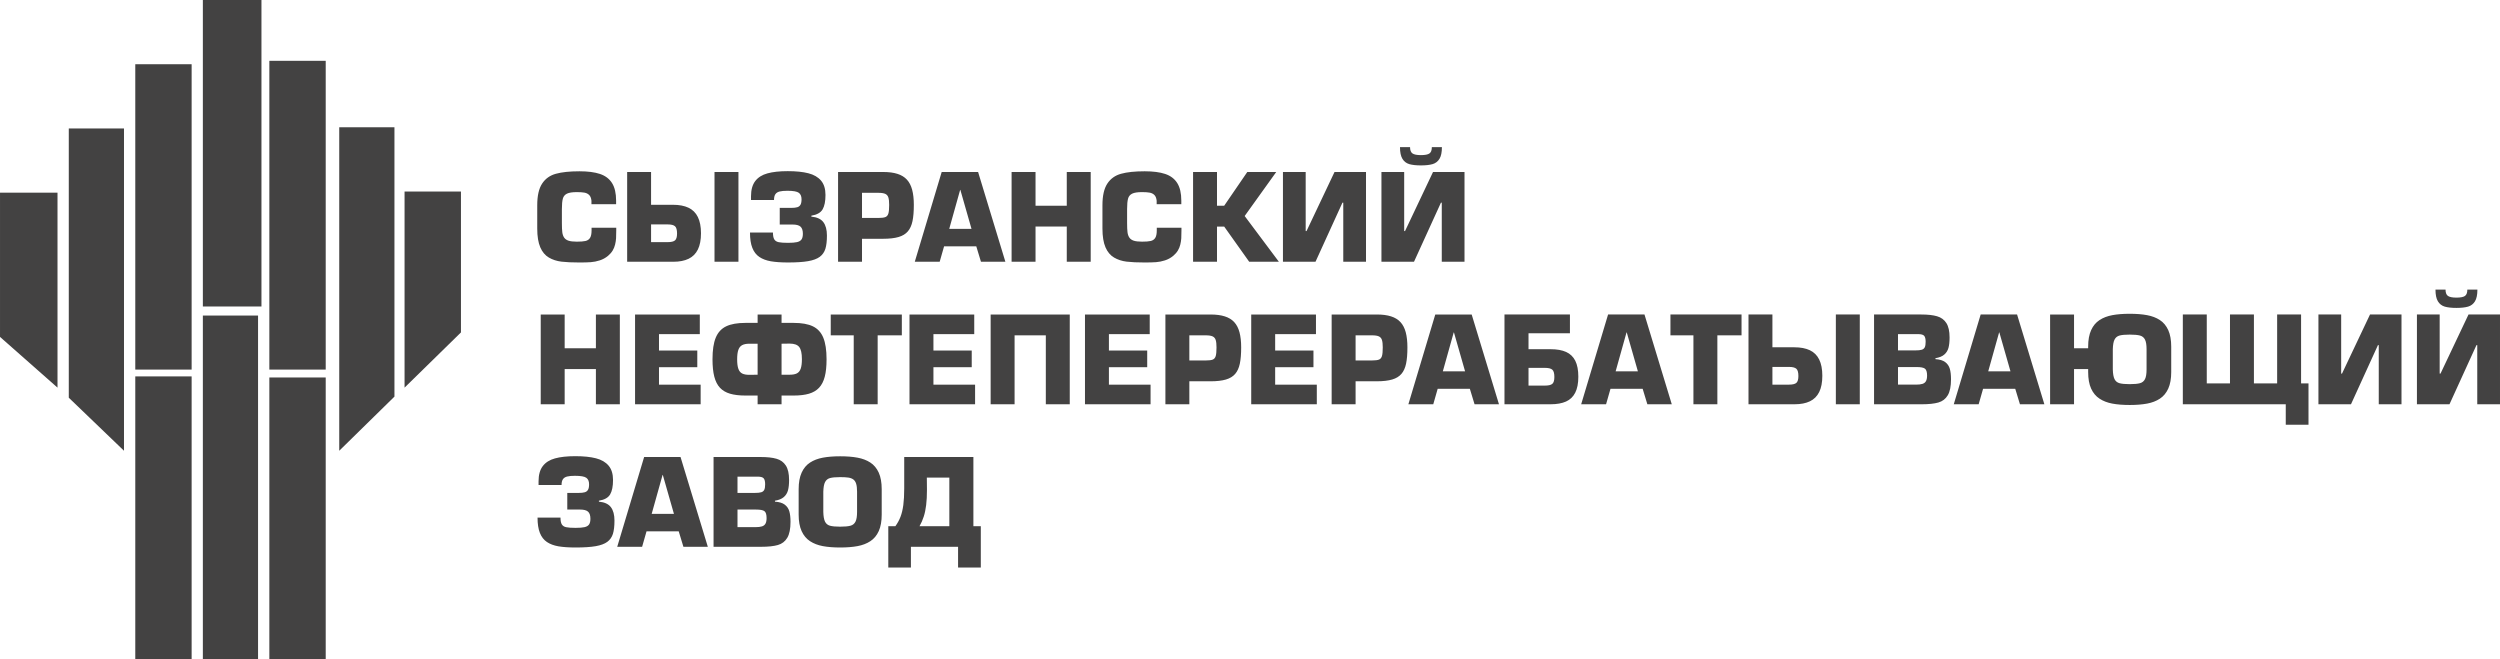
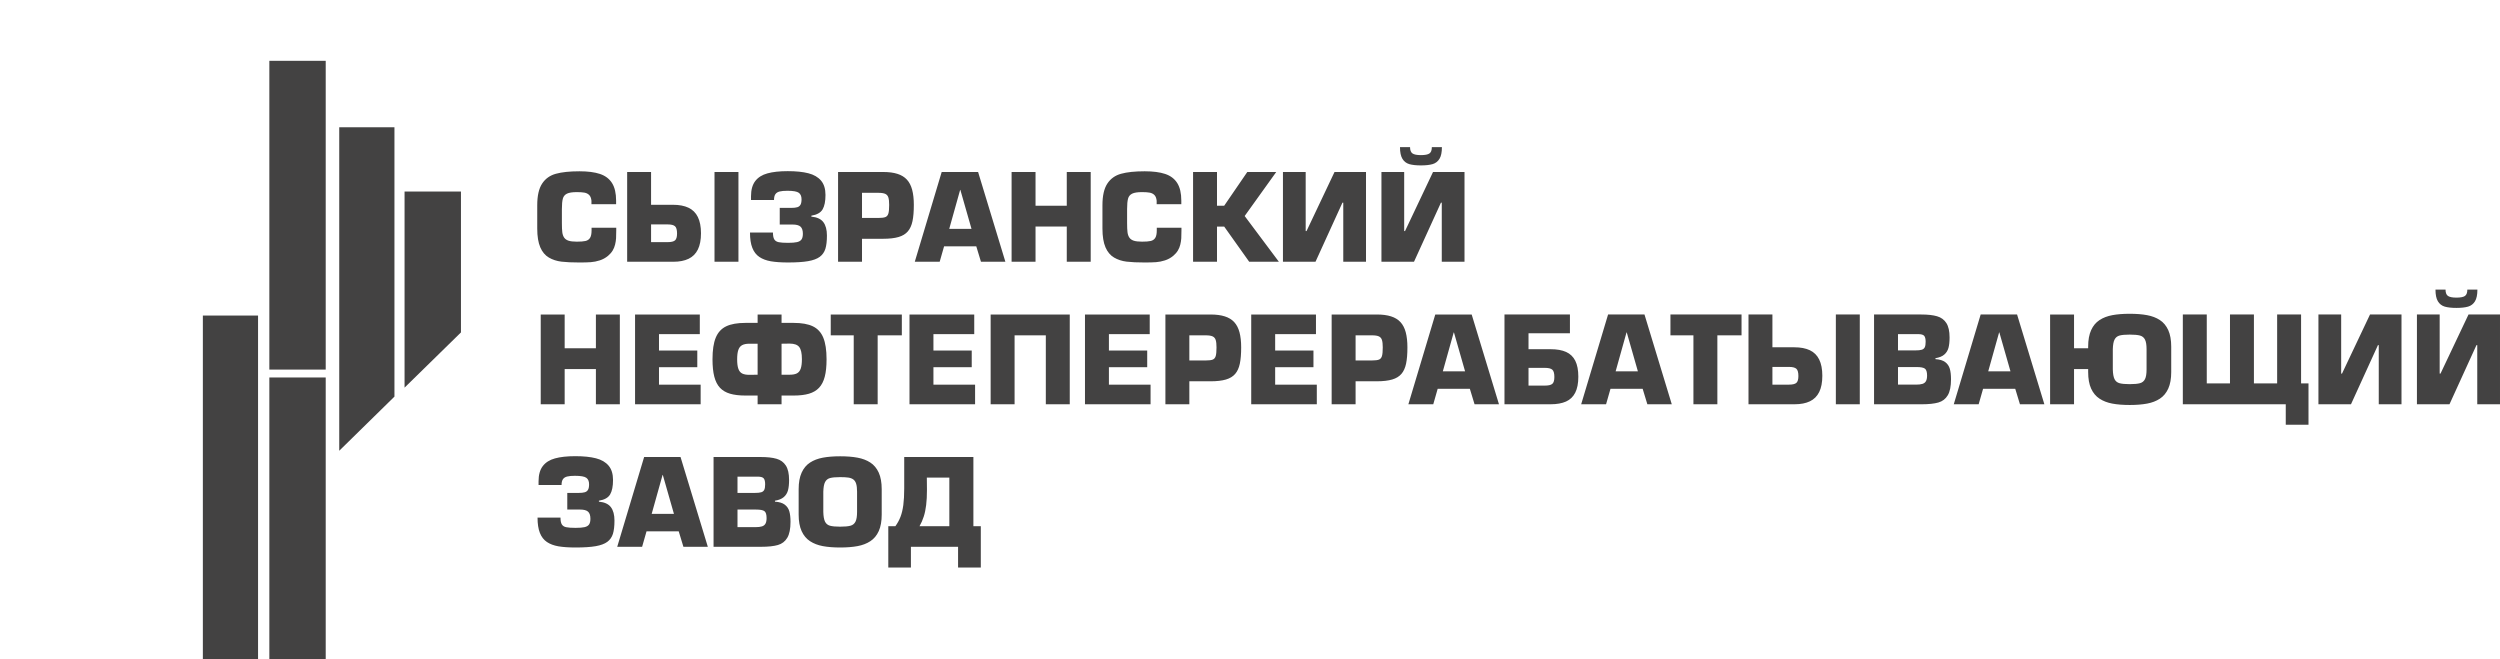
<svg xmlns="http://www.w3.org/2000/svg" xml:space="preserve" width="176.848mm" height="46.628mm" style="shape-rendering:geometricPrecision; text-rendering:geometricPrecision; image-rendering:optimizeQuality; fill-rule:evenodd; clip-rule:evenodd" viewBox="0 0 5463.09 1440.42">
  <defs>
    <style type="text/css">  .fil0 {fill:#434242} .fil1 {fill:#434242;fill-rule:nonzero}  </style>
  </defs>
  <g id="Слой_x0020_1">
    <g id="_2679372256528">
-       <polygon class="fil0" points="-0,421.04 125.64,421.04 125.64,847.09 -0,736.22 " />
-       <polygon class="fil0" points="150.29,280.7 270.94,280.7 270.94,985.02 150.29,869.12 " />
-       <polygon class="fil0" points="295.61,140.36 418.74,140.36 418.74,807.65 295.61,807.65 " />
-       <polygon class="fil0" points="443.27,0 571.33,0 571.33,669.76 443.27,669.76 " />
      <polygon class="fil0" points="588.57,132.9 711.74,132.9 711.74,807.65 588.57,807.65 " />
      <polygon class="fil0" points="741.3,278.11 861.95,278.11 861.95,866.69 741.3,985.02 " />
      <polygon class="fil0" points="884.04,418.55 1007.28,418.55 1007.28,726.41 884.04,847.09 " />
-       <polygon class="fil0" points="295.61,822.54 418.74,822.54 418.74,1440.42 295.61,1440.42 " />
      <polygon class="fil0" points="443.27,689.56 563.89,689.56 563.89,1440.42 443.27,1440.42 " />
      <polygon class="fil0" points="588.57,824.89 711.74,824.89 711.74,1440.42 588.57,1440.42 " />
    </g>
    <path class="fil1" d="M1292.75 497.73l53.88 0 0 5.76c0,7.06 -0.13,12.86 -0.39,17.35 -0.31,4.49 -1,9.02 -2.14,13.64 -1.09,4.62 -2.88,8.98 -5.32,13.04 -2.44,4.05 -5.84,7.93 -10.2,11.64 -5.49,4.49 -11.51,7.76 -18.05,9.85 -6.54,2.14 -13.03,3.4 -19.49,3.88 -6.49,0.48 -14.73,0.7 -24.72,0.7 -16.09,0 -29.25,-0.61 -39.45,-1.83 -10.24,-1.26 -19.4,-4.23 -27.51,-8.98 -8.11,-4.75 -14.34,-12.21 -18.74,-22.36 -4.4,-10.16 -6.63,-23.85 -6.63,-41.15l0 -50.65c0,-20.79 3.53,-36.57 10.64,-47.34 7.06,-10.81 17.13,-18 30.17,-21.58 13.03,-3.62 30.21,-5.4 51.52,-5.4 18.22,0 33.13,1.92 44.72,5.8 11.64,3.88 20.44,10.51 26.37,19.88 5.97,9.42 8.94,22.28 8.94,38.66l0 7.59 -53.88 0 0 -7.59c-0.57,-5.58 -2.22,-9.72 -4.88,-12.42 -2.66,-2.7 -6.06,-4.45 -10.25,-5.23 -4.18,-0.78 -9.76,-1.18 -16.78,-1.18 -9.89,0 -17.09,1.13 -21.66,3.4 -4.58,2.22 -7.59,5.88 -8.94,10.86 -1.4,5.01 -2.09,12.64 -2.09,22.88l0 30.6c0,8.63 0.3,15.26 0.87,19.88 0.57,4.62 1.87,8.5 3.97,11.64 2.09,3.18 5.32,5.45 9.63,6.89 4.36,1.44 10.42,2.13 18.22,2.13 8.2,0 14.52,-0.48 18.87,-1.48 4.4,-1 7.71,-3.27 9.94,-6.76 2.22,-3.49 3.36,-8.94 3.36,-16.34l0 -5.76zm129.99 -121.88l-52.27 0 0 196.16 100.91 0c13.25,0 24.37,-2.18 33.35,-6.5 8.98,-4.32 15.74,-11.07 20.27,-20.27 4.53,-9.2 6.8,-21.01 6.8,-35.48 0,-14.47 -2.31,-26.33 -6.85,-35.53 -4.53,-9.24 -11.38,-16 -20.44,-20.31 -9.07,-4.27 -20.27,-6.41 -33.7,-6.41l-48.08 0 0 -71.66zm0 114.56l36.31 0c7.72,0 13.03,1.35 16,4.01 2.97,2.66 4.45,7.94 4.45,15.87 0,7.45 -1.48,12.42 -4.45,14.99 -2.97,2.57 -8.28,3.84 -16,3.84l-36.31 0 0 -38.71zm190.93 -114.56l0 196.16 -52.31 0 0 -196.16 52.31 0zm118 114.82l-27.77 0 0 -36.36 24.89 0c5.8,0 10.29,-0.48 13.47,-1.48 3.18,-0.96 5.49,-2.79 7.02,-5.49 1.53,-2.66 2.27,-6.63 2.27,-11.86 0,-6.54 -2,-11.29 -6.02,-14.21 -4.05,-2.92 -12.29,-4.36 -24.85,-4.36 -7.32,0 -13.12,0.52 -17.26,1.61 -4.14,1.09 -7.19,3.1 -9.11,5.97 -1.96,2.92 -2.92,7.06 -2.92,12.51l-50.26 0 0 -8.11c0,-14.08 3.09,-25.15 9.2,-33.17 6.15,-8.06 15.04,-13.69 26.72,-16.87 11.64,-3.23 26.46,-4.84 44.42,-4.84 18,0 33.04,1.53 45.03,4.62 12.03,3.09 21.23,8.45 27.68,16.09 6.45,7.63 9.68,18.09 9.68,31.34 0,13.77 -2.09,24.28 -6.32,31.48 -4.23,7.23 -12.38,11.81 -24.54,13.77l0 2.09c12.25,1.13 20.97,5.14 26.16,12.03 5.23,6.93 7.85,16.69 7.85,29.29 0,12.08 -1.13,21.75 -3.4,29.07 -2.31,7.28 -6.41,13.12 -12.33,17.48 -5.93,4.36 -14.39,7.5 -25.37,9.42 -10.98,1.92 -25.63,2.88 -43.9,2.88 -15.04,0 -27.51,-0.87 -37.49,-2.57 -9.94,-1.74 -18.35,-4.88 -25.11,-9.42 -6.8,-4.58 -11.94,-11.16 -15.39,-19.88 -3.44,-8.67 -5.14,-19.84 -5.14,-33.48l50.17 0c0,6.71 0.96,11.64 2.88,14.82 1.92,3.18 5.1,5.23 9.59,6.19 4.45,0.96 11.29,1.44 20.49,1.44 8.54,0 15.08,-0.53 19.66,-1.57 4.53,-1.05 7.8,-2.97 9.81,-5.8 1.96,-2.83 2.97,-6.98 2.97,-12.47 0,-7.23 -1.7,-12.42 -5.1,-15.52 -3.36,-3.1 -9.24,-4.66 -17.65,-4.66zm152 81.34l-52.31 0 0 -196.16 98.6 0c12.33,0 22.71,1.35 31.21,4.1 8.5,2.7 15.34,6.89 20.58,12.55 5.23,5.67 9.07,13.08 11.51,22.19 2.44,9.16 3.66,20.14 3.66,33.04 0,14.38 -0.96,26.24 -2.92,35.53 -1.96,9.33 -5.36,16.78 -10.16,22.36 -4.79,5.62 -11.51,9.72 -20.18,12.29 -8.72,2.57 -19.92,3.88 -33.7,3.88l-46.29 0 0 50.22zm0 -95.73l35.83 0c7.11,0 12.21,-0.65 15.34,-1.92 3.14,-1.26 5.28,-3.83 6.45,-7.71 1.18,-3.84 1.74,-10.16 1.74,-18.92 0,-7.06 -0.57,-12.42 -1.74,-16.13 -1.13,-3.66 -3.36,-6.32 -6.67,-7.89 -3.36,-1.57 -8.37,-2.35 -15.13,-2.35l-35.83 0 0 54.92zm249.73 61.99l-70.36 0 -9.63 33.74 -54.4 0 58.8 -196.16 79.55 0 59.63 196.16 -53.36 0 -10.24 -33.74zm-10.46 -38.18l-24.32 -85.05 -0.53 0 -23.8 85.05 48.65 0zm260.5 -124.24l0 196.16 -52.31 0 0 -76.89 -68.26 0 0 76.89 -52.31 0 0 -196.16 52.31 0 0 73.76 68.26 0 0 -73.76 52.31 0zm144.42 121.88l53.88 0 0 5.76c0,7.06 -0.13,12.86 -0.39,17.35 -0.31,4.49 -1,9.02 -2.14,13.64 -1.09,4.62 -2.88,8.98 -5.32,13.04 -2.44,4.05 -5.84,7.93 -10.2,11.64 -5.49,4.49 -11.51,7.76 -18.05,9.85 -6.54,2.14 -13.03,3.4 -19.49,3.88 -6.49,0.48 -14.73,0.7 -24.72,0.7 -16.09,0 -29.25,-0.61 -39.45,-1.83 -10.24,-1.26 -19.4,-4.23 -27.51,-8.98 -8.11,-4.75 -14.34,-12.21 -18.74,-22.36 -4.4,-10.16 -6.63,-23.85 -6.63,-41.15l0 -50.65c0,-20.79 3.53,-36.57 10.64,-47.34 7.06,-10.81 17.13,-18 30.17,-21.58 13.03,-3.62 30.21,-5.4 51.52,-5.4 18.22,0 33.13,1.92 44.72,5.8 11.64,3.88 20.44,10.51 26.37,19.88 5.97,9.42 8.94,22.28 8.94,38.66l0 7.59 -53.88 0 0 -7.59c-0.57,-5.58 -2.22,-9.72 -4.88,-12.42 -2.66,-2.7 -6.06,-4.45 -10.25,-5.23 -4.18,-0.78 -9.76,-1.18 -16.78,-1.18 -9.89,0 -17.09,1.13 -21.66,3.4 -4.58,2.22 -7.59,5.88 -8.94,10.86 -1.4,5.01 -2.09,12.64 -2.09,22.88l0 30.6c0,8.63 0.3,15.26 0.87,19.88 0.57,4.62 1.87,8.5 3.97,11.64 2.09,3.18 5.32,5.45 9.63,6.89 4.36,1.44 10.42,2.13 18.22,2.13 8.2,0 14.52,-0.48 18.87,-1.48 4.4,-1 7.71,-3.27 9.94,-6.76 2.22,-3.49 3.36,-8.94 3.36,-16.34l0 -5.76zm131.56 -121.88l0 73.76 15.69 0 50.52 -73.76 63.25 0 -69 96.21 74.76 99.96 -64.86 0 -54.66 -76.89 -15.69 0 0 76.89 -52.31 0 0 -196.16 52.31 0zm144.11 0l49.69 0 0 129.16 1.83 0 61.2 -129.16 68.79 0 0 196.16 -49.69 0 0 -129.16 -1.79 0 -58.89 129.16 -71.14 0 0 -196.16zm215.25 0l49.69 0 0 129.16 1.83 0 61.2 -129.16 68.79 0 0 196.16 -49.69 0 0 -129.16 -1.79 0 -58.89 129.16 -71.14 0 0 -196.16zm62.51 -54.36c0,6.76 1.79,11.38 5.28,13.82 3.48,2.44 9.68,3.66 18.57,3.66 8.85,0 15.04,-1.22 18.53,-3.62 3.49,-2.44 5.23,-7.06 5.23,-13.86l22.01 0c0,11.25 -1.74,19.79 -5.32,25.59 -3.57,5.8 -8.54,9.64 -14.99,11.55 -6.41,1.87 -14.91,2.83 -25.46,2.83 -10.64,0 -19.18,-0.96 -25.63,-2.83 -6.41,-1.92 -11.38,-5.76 -14.91,-11.6 -3.49,-5.8 -5.28,-14.34 -5.28,-25.54l21.97 0zm-1726.81 365.81l0 196.16 -52.31 0 0 -76.89 -68.26 0 0 76.89 -52.31 0 0 -196.16 52.31 0 0 73.76 68.26 0 0 -73.76 52.31 0zm85.57 42.9l0 35.83 83.69 0 0 36.36 -83.69 0 0 38.18 91.02 0 0 42.89 -143.33 0 0 -196.16 141.49 0 0 42.9 -89.19 0zm267.82 153.26l-52.31 0 0 -19.09 -26.63 0c-13.38,0 -24.58,-1.35 -33.61,-4.01 -9.07,-2.66 -16.39,-6.98 -22.06,-12.99 -5.62,-6.06 -9.76,-14.12 -12.38,-24.32 -2.62,-10.16 -3.92,-22.8 -3.92,-37.92 0,-20.01 2.35,-35.74 7.11,-47.25 4.75,-11.51 12.33,-19.75 22.75,-24.76 10.42,-5.01 24.45,-7.5 42.11,-7.5l26.63 0 0 -18.31 52.31 0 0 18.31 26.37 0c17.65,0 31.69,2.48 42.07,7.5 10.42,5.01 18,13.25 22.75,24.76 4.75,11.51 7.15,27.25 7.15,47.25 0,15.34 -1.31,28.07 -3.97,38.14 -2.62,10.07 -6.8,18.13 -12.42,24.1 -5.67,6.01 -13.03,10.33 -22.01,12.99 -9.02,2.66 -20.18,4.01 -33.57,4.01l-26.37 0 0 19.09zm0 -64.6l17.74 0c6.72,0 11.95,-0.96 15.78,-2.92 3.79,-1.92 6.58,-5.36 8.33,-10.29 1.74,-4.93 2.61,-11.86 2.61,-20.75 0,-12.77 -1.96,-21.66 -5.88,-26.59 -3.92,-4.97 -10.85,-7.45 -20.84,-7.45l-17.74 0.26 0 67.74zm-70.31 0.26l18 -0.26 0 -67.74 -18 0c-6.76,0 -12.03,1.05 -15.91,3.18 -3.84,2.09 -6.63,5.62 -8.28,10.55 -1.7,4.93 -2.53,11.68 -2.53,20.31 0,8.89 0.87,15.78 2.62,20.75 1.74,4.92 4.53,8.37 8.33,10.29 3.84,1.96 9.07,2.92 15.78,2.92zm280.33 -86.31l0 150.65 -52.31 0 0 -150.65 -50.22 0 0 -45.51 155.36 0 0 45.51 -52.83 0zm121.88 -2.61l0 35.83 83.69 0 0 36.36 -83.69 0 0 38.18 91.02 0 0 42.89 -143.33 0 0 -196.16 141.49 0 0 42.9 -89.19 0zm297.9 -42.9l0 196.16 -52.31 0 0 -150.65 -68.26 0 0 150.65 -52.31 0 0 -196.16 172.88 0zm85.57 42.9l0 35.83 83.69 0 0 36.36 -83.69 0 0 38.18 91.02 0 0 42.89 -143.33 0 0 -196.16 141.49 0 0 42.9 -89.19 0zm175.76 153.26l-52.31 0 0 -196.16 98.6 0c12.33,0 22.71,1.35 31.21,4.1 8.5,2.7 15.34,6.89 20.58,12.55 5.23,5.67 9.07,13.08 11.51,22.19 2.44,9.16 3.66,20.14 3.66,33.04 0,14.38 -0.96,26.24 -2.92,35.53 -1.96,9.33 -5.36,16.78 -10.16,22.36 -4.79,5.62 -11.51,9.72 -20.18,12.29 -8.72,2.57 -19.92,3.88 -33.7,3.88l-46.29 0 0 50.22zm0 -95.73l35.83 0c7.11,0 12.21,-0.65 15.34,-1.92 3.14,-1.26 5.28,-3.83 6.45,-7.71 1.18,-3.84 1.74,-10.16 1.74,-18.92 0,-7.06 -0.57,-12.42 -1.74,-16.13 -1.13,-3.66 -3.36,-6.32 -6.67,-7.89 -3.36,-1.57 -8.37,-2.35 -15.13,-2.35l-35.83 0 0 54.92zm187.53 -57.54l0 35.83 83.69 0 0 36.36 -83.69 0 0 38.18 91.02 0 0 42.89 -143.33 0 0 -196.16 141.49 0 0 42.9 -89.19 0zm175.76 153.26l-52.31 0 0 -196.16 98.6 0c12.33,0 22.71,1.35 31.21,4.1 8.5,2.7 15.34,6.89 20.58,12.55 5.23,5.67 9.07,13.08 11.51,22.19 2.44,9.16 3.66,20.14 3.66,33.04 0,14.38 -0.96,26.24 -2.92,35.53 -1.96,9.33 -5.36,16.78 -10.16,22.36 -4.79,5.62 -11.51,9.72 -20.18,12.29 -8.72,2.57 -19.92,3.88 -33.7,3.88l-46.29 0 0 50.22zm0 -95.73l35.83 0c7.11,0 12.21,-0.65 15.34,-1.92 3.14,-1.26 5.28,-3.83 6.45,-7.71 1.18,-3.84 1.74,-10.16 1.74,-18.92 0,-7.06 -0.57,-12.42 -1.74,-16.13 -1.13,-3.66 -3.36,-6.32 -6.67,-7.89 -3.36,-1.57 -8.37,-2.35 -15.13,-2.35l-35.83 0 0 54.92zm249.73 61.99l-70.36 0 -9.63 33.74 -54.4 0 58.8 -196.16 79.55 0 59.63 196.16 -53.36 0 -10.24 -33.74zm-10.46 -38.18l-24.32 -85.05 -0.53 0 -23.8 85.05 48.65 0zm229.11 -124.24l-143.02 0 0 196.16 100.96 0c13.43,0 24.63,-2 33.52,-5.97 8.89,-3.97 15.61,-10.42 20.09,-19.27 4.53,-8.85 6.8,-20.49 6.8,-34.92 0,-14.43 -2.22,-26.07 -6.67,-34.92 -4.45,-8.81 -11.12,-15.21 -20.01,-19.22 -8.89,-4.01 -20.14,-6.01 -33.74,-6.01l-48.43 0 0 -34.79 90.5 0 0 -41.06zm-90.5 116.65l36.05 0c7.72,0 13.03,1.35 16,4.01 2.97,2.66 4.45,7.93 4.45,15.87 0,7.45 -1.48,12.42 -4.45,14.99 -2.97,2.57 -8.28,3.84 -16,3.84l-36.05 0 0 -38.71zm249.47 45.77l-70.36 0 -9.63 33.74 -54.4 0 58.8 -196.16 79.55 0 59.63 196.16 -53.36 0 -10.24 -33.74zm-10.46 -38.18l-24.32 -85.05 -0.53 0 -23.8 85.05 48.65 0zm173.67 -78.73l0 150.65 -52.31 0 0 -150.65 -50.22 0 0 -45.51 155.36 0 0 45.51 -52.83 0zm120.31 -45.51l-52.27 0 0 196.16 100.91 0c13.25,0 24.37,-2.18 33.35,-6.5 8.98,-4.32 15.74,-11.07 20.27,-20.27 4.53,-9.2 6.8,-21.01 6.8,-35.48 0,-14.47 -2.31,-26.33 -6.85,-35.53 -4.53,-9.24 -11.38,-16 -20.44,-20.31 -9.07,-4.27 -20.27,-6.41 -33.7,-6.41l-48.08 0 0 -71.66zm0 114.56l36.31 0c7.72,0 13.03,1.35 16,4.01 2.97,2.66 4.45,7.94 4.45,15.87 0,7.45 -1.48,12.42 -4.45,14.99 -2.97,2.57 -8.28,3.84 -16,3.84l-36.31 0 0 -38.71zm190.93 -114.56l0 196.16 -52.31 0 0 -196.16 52.31 0zm31.17 196.16l0 -196.16 103.09 0c14.17,0 25.68,1.27 34.52,3.84 8.85,2.53 15.61,7.5 20.36,14.82 4.71,7.32 7.06,17.83 7.06,31.52 0,9.16 -0.78,16.74 -2.4,22.71 -1.66,5.97 -4.71,10.9 -9.24,14.74 -4.49,3.88 -10.9,6.49 -19.22,7.85l0 2.09c9.2,0.57 16.3,2.7 21.27,6.41 5.01,3.75 8.37,8.63 10.11,14.69 1.74,6.01 2.61,13.64 2.61,22.84 0,15.47 -2.35,27.16 -7.11,35.05 -4.71,7.93 -11.55,13.17 -20.49,15.74 -8.94,2.57 -21.1,3.88 -36.49,3.88l-104.09 0zm52.31 -153.26l0 35.57 37.66 0c6.5,0 11.29,-0.48 14.34,-1.48 3.09,-0.96 5.27,-2.79 6.54,-5.41 1.26,-2.66 1.88,-6.63 1.88,-11.95 0,-6.28 -1.09,-10.64 -3.23,-13.08 -2.14,-2.44 -6.58,-3.66 -13.25,-3.66l-43.94 0zm0 71.92l0 38.45 39.45 0c5.88,0 10.55,-0.57 14.03,-1.66 3.49,-1.13 6.02,-3.1 7.63,-5.97 1.61,-2.88 2.44,-6.97 2.44,-12.25 0,-7.76 -1.61,-12.81 -4.79,-15.12 -3.18,-2.31 -9.24,-3.44 -18.22,-3.44l-40.54 0zm256.27 47.6l-70.36 0 -9.63 33.74 -54.4 0 58.8 -196.16 79.55 0 59.63 196.16 -53.36 0 -10.24 -33.74zm-10.46 -38.18l-24.32 -85.05 -0.53 0 -23.8 85.05 48.65 0zm138.88 -50.48l30.86 0 0 -3.4c0,-14.61 2.18,-26.68 6.54,-36.23 4.36,-9.55 10.46,-16.87 18.4,-22.01 7.89,-5.14 17.18,-8.67 27.9,-10.68 10.77,-2 23.41,-3.01 37.93,-3.01 14.56,0 27.24,1 37.97,3.01 10.77,2 20.09,5.54 27.94,10.68 7.89,5.14 13.99,12.47 18.35,22.01 4.32,9.59 6.5,21.67 6.5,36.23l0 55.45c0,14.56 -2.18,26.63 -6.5,36.14 -4.32,9.5 -10.42,16.87 -18.31,22.01 -7.89,5.19 -17.22,8.76 -27.98,10.77 -10.73,2 -23.41,3.01 -37.97,3.01 -14.52,0 -27.16,-1 -37.93,-3.01 -10.72,-2 -20.05,-5.58 -27.94,-10.77 -7.93,-5.14 -14.04,-12.51 -18.4,-22.01 -4.36,-9.5 -6.49,-21.58 -6.49,-36.18l0 -6.5 -30.86 0 0 76.89 -52.31 0 0 -196.16 52.31 0 0 73.76zm121.66 78.46c9.98,0 17.48,-0.7 22.45,-2.09 5.01,-1.35 8.63,-4.32 10.94,-8.89 2.31,-4.53 3.44,-11.64 3.44,-21.19l0 -44.2c0,-9.46 -1.13,-16.48 -3.44,-21.01 -2.31,-4.53 -5.93,-7.5 -10.94,-8.85 -4.97,-1.35 -12.47,-2.05 -22.45,-2.05 -9.94,0 -17.35,0.7 -22.28,2.05 -4.92,1.35 -8.5,4.27 -10.81,8.76 -2.31,4.45 -3.57,11.51 -3.84,21.1l0 44.2c0.26,9.64 1.53,16.74 3.79,21.27 2.26,4.49 5.88,7.45 10.81,8.81 4.97,1.39 12.38,2.09 22.32,2.09zm168.39 -1.57l50.74 0 0 -150.65 52.31 0 0 150.65 50.74 0 0 -150.65 52.31 0 0 150.65 16.21 0 0 90.19 -49.69 0 0 -44.68 -224.93 0 0 -196.16 52.31 0 0 150.65zm244.02 -150.65l49.69 0 0 129.16 1.83 0 61.2 -129.16 68.79 0 0 196.16 -49.69 0 0 -129.16 -1.79 0 -58.89 129.16 -71.14 0 0 -196.16zm215.25 0l49.69 0 0 129.16 1.83 0 61.2 -129.16 68.79 0 0 196.16 -49.69 0 0 -129.16 -1.79 0 -58.89 129.16 -71.14 0 0 -196.16zm62.51 -54.36c0,6.76 1.79,11.38 5.28,13.82 3.48,2.44 9.68,3.66 18.57,3.66 8.85,0 15.04,-1.22 18.53,-3.62 3.49,-2.44 5.23,-7.06 5.23,-13.86l22.01 0c0,11.25 -1.74,19.79 -5.32,25.59 -3.57,5.8 -8.54,9.64 -14.99,11.55 -6.41,1.87 -14.91,2.83 -25.46,2.83 -10.64,0 -19.18,-0.96 -25.63,-2.83 -6.41,-1.92 -11.38,-5.76 -14.91,-11.6 -3.49,-5.8 -5.28,-14.34 -5.28,-25.54l21.97 0zm-4076.71 480.63l-27.77 0 0 -36.36 24.89 0c5.8,0 10.29,-0.48 13.47,-1.48 3.18,-0.96 5.49,-2.79 7.02,-5.49 1.53,-2.66 2.27,-6.63 2.27,-11.86 0,-6.54 -2,-11.29 -6.02,-14.21 -4.05,-2.92 -12.29,-4.36 -24.85,-4.36 -7.32,0 -13.12,0.52 -17.26,1.61 -4.14,1.09 -7.19,3.1 -9.11,5.97 -1.96,2.92 -2.92,7.06 -2.92,12.51l-50.26 0 0 -8.11c0,-14.08 3.09,-25.15 9.2,-33.17 6.15,-8.06 15.04,-13.69 26.72,-16.87 11.64,-3.23 26.46,-4.84 44.42,-4.84 18,0 33.04,1.53 45.03,4.62 12.03,3.09 21.23,8.45 27.68,16.09 6.45,7.63 9.68,18.09 9.68,31.34 0,13.77 -2.09,24.28 -6.32,31.48 -4.23,7.23 -12.38,11.81 -24.54,13.77l0 2.09c12.25,1.13 20.97,5.14 26.16,12.03 5.23,6.93 7.85,16.69 7.85,29.29 0,12.08 -1.13,21.75 -3.4,29.07 -2.31,7.28 -6.41,13.12 -12.33,17.48 -5.93,4.36 -14.39,7.5 -25.37,9.42 -10.98,1.92 -25.63,2.88 -43.9,2.88 -15.04,0 -27.51,-0.87 -37.49,-2.57 -9.94,-1.74 -18.35,-4.88 -25.11,-9.42 -6.8,-4.58 -11.94,-11.16 -15.39,-19.88 -3.44,-8.67 -5.14,-19.84 -5.14,-33.48l50.17 0c0,6.71 0.96,11.64 2.88,14.82 1.92,3.18 5.1,5.23 9.59,6.19 4.45,0.96 11.29,1.44 20.49,1.44 8.54,0 15.08,-0.53 19.66,-1.57 4.53,-1.05 7.8,-2.97 9.81,-5.8 1.96,-2.83 2.97,-6.98 2.97,-12.47 0,-7.23 -1.7,-12.42 -5.1,-15.52 -3.36,-3.1 -9.24,-4.66 -17.65,-4.66zm215.77 47.6l-70.36 0 -9.63 33.74 -54.4 0 58.8 -196.16 79.55 0 59.63 196.16 -53.36 0 -10.24 -33.74zm-10.46 -38.18l-24.32 -85.05 -0.53 0 -23.8 85.05 48.65 0zm86.57 71.92l0 -196.16 103.09 0c14.17,0 25.68,1.27 34.52,3.84 8.85,2.53 15.61,7.5 20.36,14.82 4.71,7.32 7.06,17.83 7.06,31.52 0,9.16 -0.78,16.74 -2.4,22.71 -1.66,5.97 -4.71,10.9 -9.24,14.74 -4.49,3.88 -10.9,6.49 -19.22,7.85l0 2.09c9.2,0.57 16.3,2.7 21.27,6.41 5.01,3.75 8.37,8.63 10.11,14.69 1.74,6.01 2.61,13.64 2.61,22.84 0,15.47 -2.35,27.16 -7.11,35.05 -4.71,7.93 -11.55,13.17 -20.49,15.74 -8.94,2.57 -21.1,3.88 -36.49,3.88l-104.09 0zm52.31 -153.26l0 35.57 37.66 0c6.5,0 11.29,-0.48 14.34,-1.48 3.09,-0.96 5.27,-2.79 6.54,-5.41 1.26,-2.66 1.88,-6.63 1.88,-11.95 0,-6.28 -1.09,-10.64 -3.23,-13.08 -2.14,-2.44 -6.58,-3.66 -13.25,-3.66l-43.94 0zm0 71.92l0 38.45 39.45 0c5.88,0 10.55,-0.57 14.03,-1.66 3.49,-1.13 6.02,-3.1 7.63,-5.97 1.61,-2.88 2.44,-6.97 2.44,-12.25 0,-7.76 -1.61,-12.81 -4.79,-15.12 -3.18,-2.31 -9.24,-3.44 -18.22,-3.44l-40.54 0zm224.36 82.91c-14.52,0 -27.11,-1 -37.84,-3.01 -10.73,-2 -20.05,-5.58 -27.99,-10.77 -7.89,-5.14 -14.03,-12.51 -18.39,-22.01 -4.32,-9.5 -6.5,-21.58 -6.5,-36.14l0 -55.45c0,-14.56 2.18,-26.63 6.54,-36.23 4.36,-9.55 10.5,-16.87 18.39,-22.01 7.89,-5.14 17.22,-8.67 27.94,-10.68 10.72,-2 23.32,-3.01 37.84,-3.01 14.56,0 27.2,1 37.97,3.01 10.77,2 20.05,5.54 27.98,10.68 7.89,5.14 13.99,12.47 18.35,22.01 4.32,9.59 6.49,21.67 6.49,36.23l0 55.45c0,14.56 -2.18,26.63 -6.49,36.14 -4.32,9.5 -10.42,16.87 -18.35,22.01 -7.89,5.19 -17.22,8.76 -27.98,10.77 -10.77,2 -23.41,3.01 -37.97,3.01zm0 -45.51c10.03,0 17.52,-0.7 22.54,-2.09 4.97,-1.35 8.63,-4.32 10.94,-8.89 2.31,-4.53 3.44,-11.64 3.44,-21.19l0 -44.2c0,-7.37 -0.65,-13.12 -1.96,-17.31 -1.26,-4.23 -3.36,-7.37 -6.15,-9.46 -2.83,-2.09 -6.45,-3.48 -10.9,-4.14 -4.45,-0.65 -10.42,-1 -17.92,-1 -9.89,0 -17.31,0.7 -22.23,2.05 -4.88,1.35 -8.45,4.27 -10.77,8.76 -2.31,4.45 -3.57,11.51 -3.84,21.1l0 44.2c0.26,9.64 1.53,16.74 3.79,21.27 2.27,4.49 5.88,7.45 10.81,8.81 4.93,1.39 12.34,2.09 22.23,2.09zm120.66 -1.05c4.58,-6.28 8.28,-13.03 11.11,-20.35 2.84,-7.28 4.88,-15.91 6.23,-25.89 1.31,-9.94 1.96,-22.01 1.96,-36.14l0 -68.79 151.17 0 0 151.17 16.21 0 0 90.28 -49.69 0 0 -45.29 -103.05 0 0 45.29 -49.43 0 0 -90.28 15.47 0zm68.74 -106.19l0.26 26.9c0,12.68 -0.57,23.76 -1.75,33.17 -1.13,9.42 -2.88,17.78 -5.27,25.11 -2.35,7.32 -5.41,14.34 -9.2,21.01l65.13 0 0 -106.19 -49.17 0z" />
  </g>
</svg>